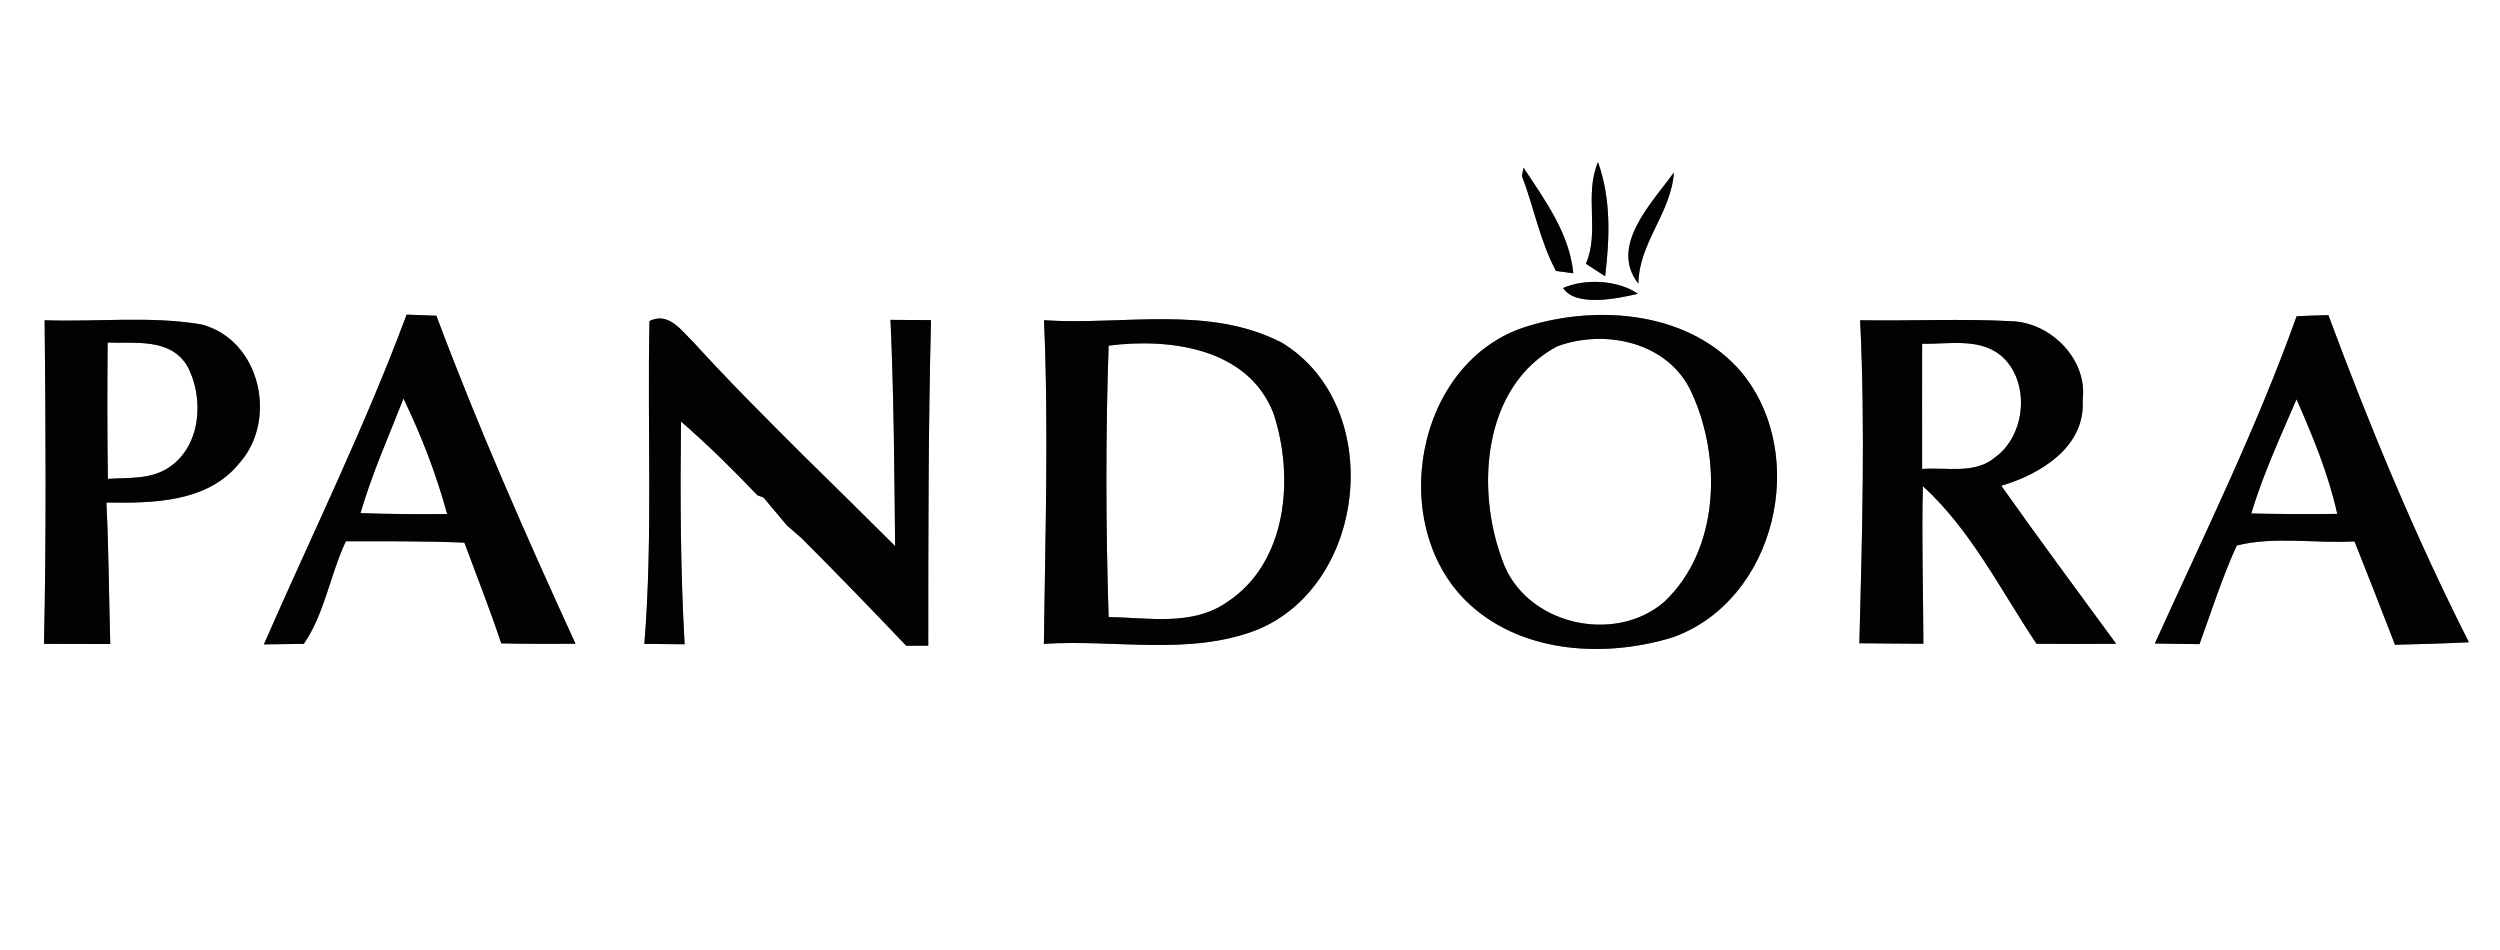
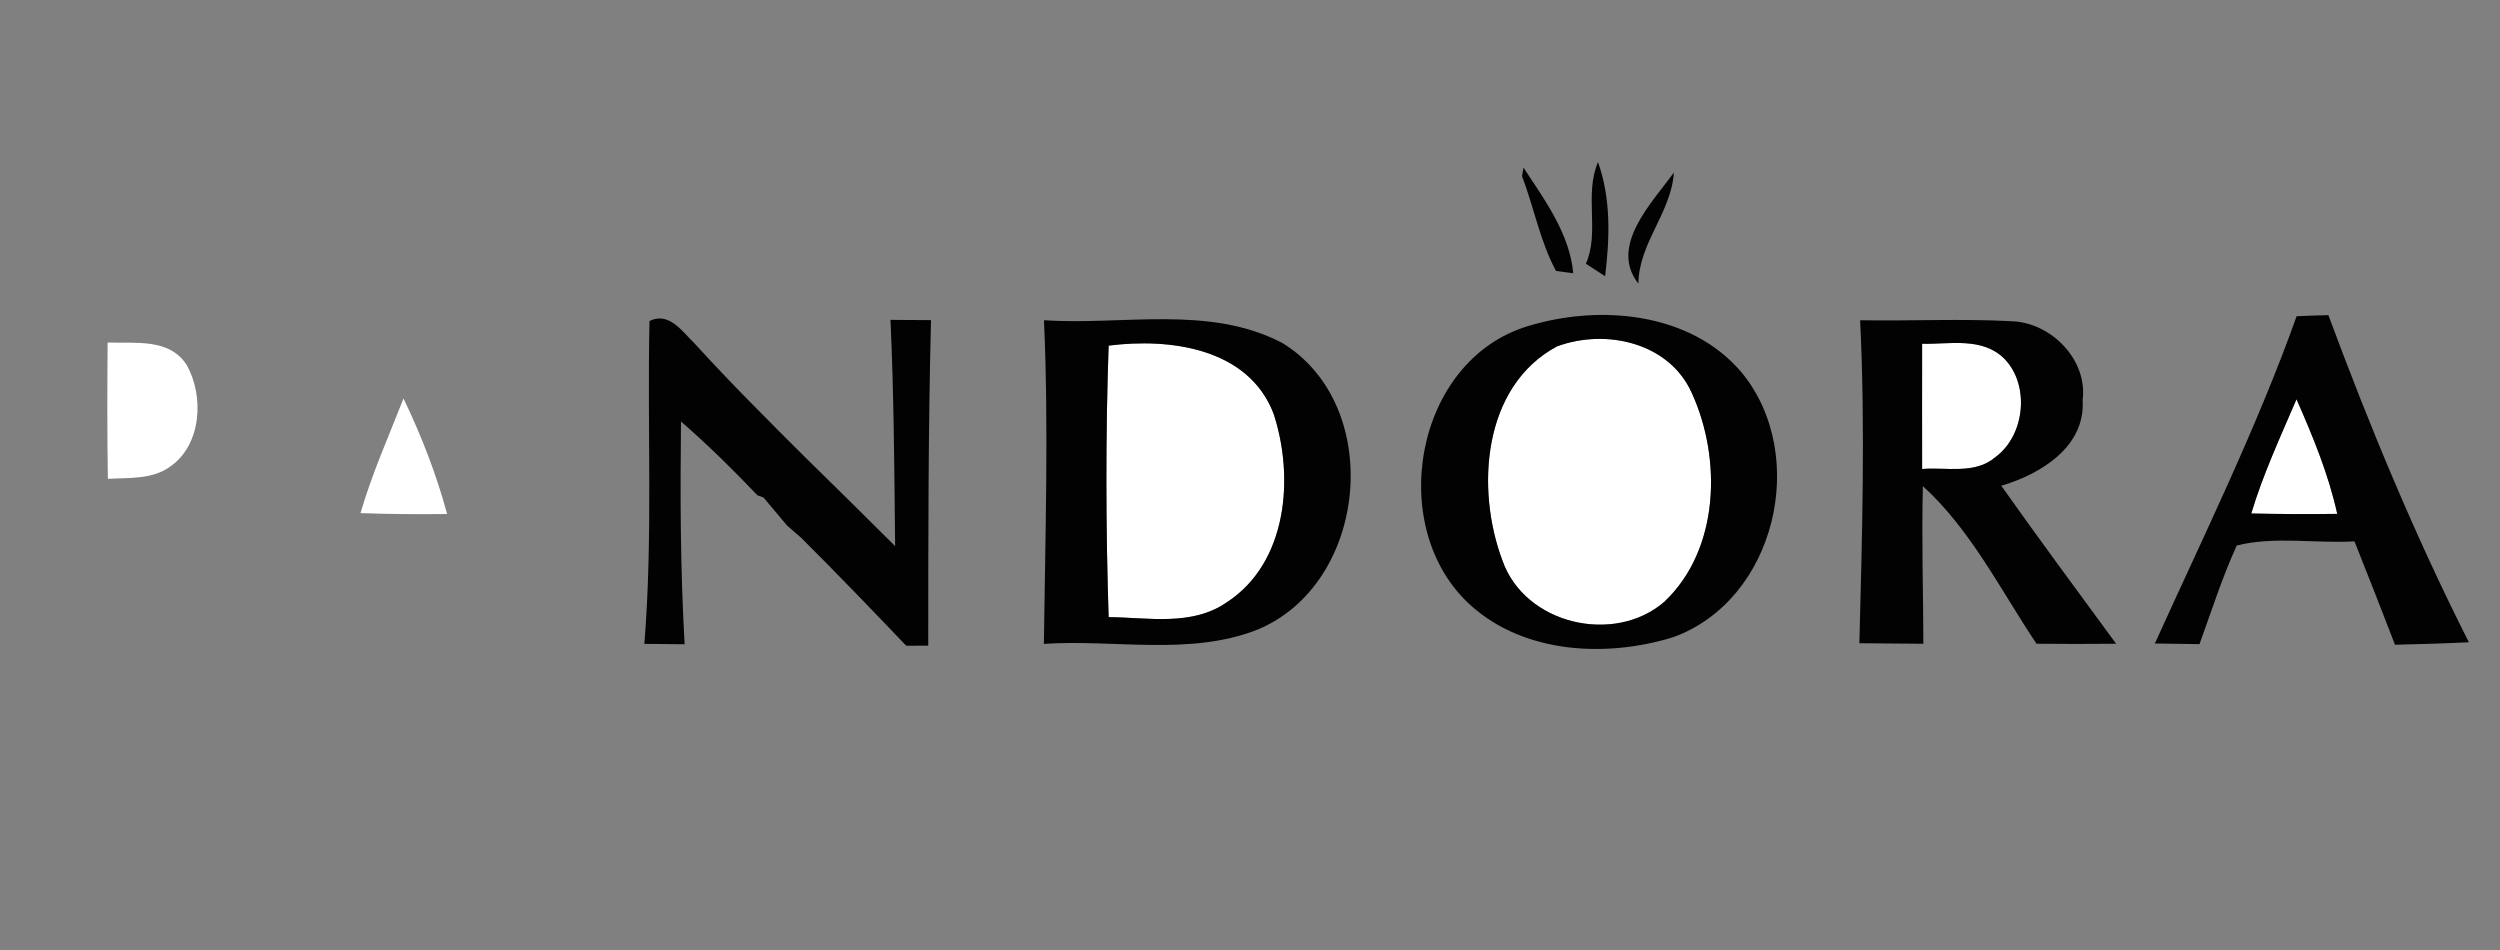
<svg xmlns="http://www.w3.org/2000/svg" width="200pt" height="76pt" viewBox="0 0 200 76" version="1.1">
  <rect x="0" y="0" width="200" height="76" fill="#808080" stroke="none" />
  <g id="#ffffffff">
-     <path fill="#ffffff" opacity="1.00" d=" M 0.00 0.00 L 200.00 0.00 L 200.00 76.00 L 0.00 76.00 L 0.00 0.00 M 121.76 14.09 C 122.72 16.60 123.20 19.29 124.48 21.68 C 124.83 21.73 125.52 21.82 125.86 21.86 C 125.57 18.69 123.58 16.00 121.88 13.41 C 121.85 13.58 121.79 13.92 121.76 14.09 M 127.84 12.97 C 126.72 15.61 127.99 18.57 126.87 21.10 L 128.41 22.10 C 128.78 19.04 128.89 15.91 127.84 12.97 M 131.07 22.69 C 131.11 19.42 133.69 17.04 133.91 13.80 C 132.17 16.22 128.70 19.68 131.07 22.69 M 125.05 23.04 C 126.04 24.57 129.36 23.90 131.03 23.50 C 129.44 22.41 126.83 22.26 125.05 23.04 M 32.53 25.17 C 29.19 34.16 24.95 42.77 21.11 51.55 C 21.90 51.54 23.50 51.52 24.30 51.51 C 25.96 49.13 26.41 45.96 27.67 43.30 C 30.83 43.30 33.99 43.28 37.15 43.41 C 38.14 46.09 39.20 48.75 40.10 51.47 C 42.08 51.51 44.06 51.51 46.04 51.50 C 42.08 42.86 38.24 34.16 34.91 25.26 C 34.31 25.24 33.13 25.19 32.53 25.17 M 183.73 25.30 C 180.53 34.26 176.31 42.82 172.39 51.48 C 173.28 51.49 175.06 51.52 175.96 51.53 C 176.92 48.89 177.77 46.20 178.94 43.64 C 181.96 42.88 185.24 43.49 188.36 43.31 C 189.46 46.06 190.53 48.82 191.60 51.58 C 193.57 51.53 195.54 51.48 197.51 51.38 C 193.22 42.91 189.57 34.11 186.27 25.21 C 185.42 25.23 184.57 25.26 183.73 25.30 M 3.57 25.62 C 3.66 34.25 3.71 42.88 3.52 51.51 C 5.29 51.52 7.06 51.52 8.82 51.52 C 8.71 47.75 8.70 43.97 8.51 40.20 C 12.19 40.26 16.59 40.21 19.13 37.07 C 22.26 33.60 20.83 27.16 16.09 25.95 C 11.96 25.26 7.74 25.77 3.57 25.62 M 51.96 25.68 C 51.77 34.28 52.24 42.91 51.55 51.51 C 52.36 51.52 53.96 51.53 54.77 51.54 C 54.43 45.61 54.41 39.66 54.48 33.72 C 56.62 35.58 58.64 37.57 60.59 39.62 L 61.08 39.80 C 61.71 40.55 62.33 41.29 62.96 42.04 C 63.25 42.29 63.82 42.79 64.11 43.04 C 66.95 45.87 69.73 48.76 72.50 51.66 C 72.94 51.66 73.82 51.65 74.26 51.65 C 74.26 42.97 74.26 34.29 74.48 25.61 C 73.67 25.60 72.05 25.60 71.24 25.59 C 71.51 31.62 71.55 37.66 71.61 43.69 C 69.21 41.30 66.81 38.92 64.38 36.55 C 61.39 33.57 58.39 30.58 55.54 27.45 C 54.59 26.54 53.52 24.90 51.96 25.68 M 83.52 25.62 C 83.90 34.24 83.62 42.88 83.51 51.51 C 89.18 51.13 95.18 52.50 100.60 50.37 C 109.44 46.71 110.81 32.48 102.59 27.44 C 96.72 24.37 89.85 26.04 83.52 25.62 M 122.20 26.10 C 113.13 28.86 110.81 42.28 117.67 48.44 C 121.99 52.31 128.51 52.62 133.84 50.98 C 142.06 48.02 144.77 36.45 139.35 29.82 C 135.25 24.95 127.95 24.33 122.20 26.10 M 148.81 25.62 C 149.23 34.23 148.97 42.85 148.75 51.46 C 150.45 51.47 152.16 51.48 153.87 51.50 C 153.86 47.30 153.72 43.09 153.83 38.89 C 157.68 42.40 160.05 47.21 162.92 51.50 C 165.04 51.52 167.17 51.52 169.29 51.50 C 166.21 47.30 163.11 43.11 160.10 38.86 C 163.23 37.94 166.85 35.75 166.61 32.01 C 167.03 28.79 164.11 25.83 160.98 25.70 C 156.93 25.48 152.86 25.69 148.81 25.62 Z" />
    <path fill="#ffffff" opacity="1.00" d=" M 124.56 27.71 C 128.46 26.27 133.54 27.39 135.35 31.45 C 137.75 36.71 137.56 43.97 133.15 48.14 C 129.15 51.61 121.98 49.96 120.19 44.83 C 118.05 39.13 118.59 30.91 124.56 27.71 Z" />
    <path fill="#ffffff" opacity="1.00" d=" M 8.61 27.40 C 10.81 27.49 13.53 27.03 14.93 29.19 C 16.35 31.69 16.13 35.62 13.58 37.35 C 12.12 38.38 10.30 38.20 8.63 38.31 C 8.57 34.68 8.58 31.04 8.61 27.40 Z" />
    <path fill="#ffffff" opacity="1.00" d=" M 88.69 27.65 C 93.58 27.02 99.88 27.84 101.89 33.10 C 103.55 38.17 103.01 45.01 98.15 48.18 C 95.36 50.12 91.85 49.40 88.69 49.37 C 88.46 42.14 88.44 34.89 88.69 27.65 Z" />
    <path fill="#ffffff" opacity="1.00" d=" M 153.77 27.50 C 155.97 27.55 158.58 26.94 160.34 28.69 C 162.41 30.79 162.01 34.84 159.62 36.58 C 157.99 37.97 155.72 37.36 153.77 37.52 C 153.76 34.18 153.77 30.84 153.77 27.50 Z" />
    <path fill="#ffffff" opacity="1.00" d=" M 32.28 31.88 C 33.71 34.85 34.91 37.94 35.77 41.12 C 33.46 41.15 31.15 41.13 28.84 41.05 C 29.75 37.91 31.09 34.92 32.28 31.88 Z" />
    <path fill="#ffffff" opacity="1.00" d=" M 183.72 31.94 C 185.03 34.91 186.28 37.93 186.98 41.11 C 184.69 41.14 182.39 41.13 180.10 41.08 C 181.04 37.94 182.43 34.95 183.72 31.94 Z" />
  </g>
  <g id="#020202ff">
    <path fill="#020202" opacity="1.00" d=" M 121.76 14.09 C 121.79 13.92 121.85 13.58 121.88 13.41 C 123.58 16.00 125.57 18.69 125.86 21.86 C 125.52 21.82 124.83 21.73 124.48 21.68 C 123.20 19.29 122.72 16.60 121.76 14.09 Z" />
    <path fill="#020202" opacity="1.00" d=" M 127.84 12.97 C 128.89 15.91 128.78 19.04 128.41 22.10 L 126.87 21.10 C 127.99 18.57 126.72 15.61 127.84 12.97 Z" />
    <path fill="#020202" opacity="1.00" d=" M 131.07 22.69 C 128.70 19.68 132.17 16.22 133.91 13.80 C 133.69 17.04 131.11 19.42 131.07 22.69 Z" />
-     <path fill="#020202" opacity="1.00" d=" M 125.05 23.04 C 126.83 22.26 129.44 22.41 131.03 23.50 C 129.36 23.90 126.04 24.57 125.05 23.04 Z" />
-     <path fill="#020202" opacity="1.00" d=" M 32.53 25.17 C 33.13 25.19 34.31 25.24 34.91 25.26 C 38.24 34.16 42.08 42.86 46.04 51.50 C 44.06 51.51 42.08 51.51 40.10 51.47 C 39.20 48.75 38.14 46.09 37.15 43.41 C 33.99 43.28 30.83 43.30 27.67 43.30 C 26.41 45.96 25.96 49.13 24.30 51.51 C 23.50 51.52 21.90 51.54 21.11 51.55 C 24.95 42.77 29.19 34.16 32.53 25.17 M 32.28 31.88 C 31.09 34.92 29.75 37.91 28.84 41.05 C 31.15 41.13 33.46 41.15 35.77 41.12 C 34.91 37.94 33.71 34.85 32.28 31.88 Z" />
    <path fill="#020202" opacity="1.00" d=" M 183.73 25.30 C 184.57 25.26 185.42 25.23 186.27 25.21 C 189.57 34.11 193.22 42.91 197.51 51.38 C 195.54 51.48 193.57 51.53 191.60 51.58 C 190.53 48.82 189.46 46.06 188.36 43.31 C 185.24 43.49 181.96 42.88 178.94 43.64 C 177.77 46.20 176.92 48.89 175.96 51.53 C 175.06 51.52 173.28 51.49 172.39 51.48 C 176.31 42.82 180.53 34.26 183.73 25.30 M 183.72 31.94 C 182.43 34.95 181.04 37.94 180.10 41.08 C 182.39 41.13 184.69 41.14 186.98 41.11 C 186.28 37.93 185.03 34.91 183.72 31.94 Z" />
-     <path fill="#020202" opacity="1.00" d=" M 3.57 25.62 C 7.74 25.77 11.96 25.26 16.09 25.95 C 20.83 27.16 22.26 33.60 19.13 37.07 C 16.59 40.21 12.19 40.26 8.51 40.20 C 8.70 43.97 8.71 47.75 8.82 51.52 C 7.06 51.52 5.29 51.52 3.52 51.51 C 3.71 42.88 3.66 34.25 3.57 25.62 M 8.61 27.40 C 8.58 31.04 8.57 34.68 8.63 38.31 C 10.30 38.20 12.12 38.38 13.58 37.35 C 16.13 35.62 16.35 31.69 14.93 29.19 C 13.53 27.03 10.81 27.49 8.61 27.40 Z" />
    <path fill="#020202" opacity="1.00" d=" M 51.96 25.68 C 53.52 24.90 54.59 26.54 55.54 27.45 C 58.39 30.58 61.39 33.57 64.38 36.55 C 66.81 38.92 69.21 41.30 71.61 43.69 C 71.55 37.66 71.51 31.62 71.24 25.59 C 72.05 25.60 73.67 25.60 74.48 25.61 C 74.26 34.29 74.26 42.97 74.26 51.65 C 73.82 51.65 72.94 51.66 72.50 51.66 C 69.73 48.76 66.95 45.87 64.11 43.04 C 63.82 42.79 63.25 42.29 62.96 42.04 C 62.33 41.29 61.71 40.55 61.08 39.80 L 60.59 39.62 C 58.64 37.57 56.62 35.58 54.48 33.72 C 54.41 39.66 54.43 45.61 54.77 51.54 C 53.96 51.53 52.36 51.52 51.55 51.51 C 52.24 42.91 51.77 34.28 51.96 25.68 Z" />
    <path fill="#020202" opacity="1.00" d=" M 83.52 25.62 C 89.85 26.04 96.72 24.37 102.59 27.44 C 110.81 32.48 109.44 46.71 100.60 50.37 C 95.18 52.50 89.18 51.13 83.51 51.51 C 83.62 42.88 83.90 34.24 83.52 25.62 M 88.69 27.65 C 88.44 34.89 88.46 42.14 88.69 49.37 C 91.85 49.40 95.36 50.12 98.15 48.18 C 103.01 45.01 103.55 38.17 101.89 33.10 C 99.88 27.84 93.58 27.02 88.69 27.65 Z" />
    <path fill="#020202" opacity="1.00" d=" M 122.20 26.10 C 127.95 24.33 135.25 24.95 139.35 29.82 C 144.77 36.45 142.06 48.02 133.84 50.98 C 128.51 52.62 121.99 52.31 117.67 48.44 C 110.81 42.28 113.13 28.86 122.20 26.10 M 124.56 27.71 C 118.59 30.91 118.05 39.13 120.19 44.83 C 121.98 49.96 129.15 51.61 133.15 48.14 C 137.56 43.97 137.75 36.71 135.35 31.45 C 133.54 27.39 128.46 26.27 124.56 27.71 Z" />
    <path fill="#020202" opacity="1.00" d=" M 148.81 25.62 C 152.86 25.69 156.93 25.48 160.98 25.70 C 164.11 25.83 167.03 28.79 166.61 32.01 C 166.85 35.75 163.23 37.94 160.10 38.86 C 163.11 43.11 166.21 47.30 169.29 51.50 C 167.17 51.52 165.04 51.52 162.92 51.50 C 160.05 47.21 157.68 42.40 153.83 38.89 C 153.72 43.09 153.86 47.30 153.87 51.50 C 152.16 51.48 150.45 51.47 148.75 51.46 C 148.97 42.85 149.23 34.23 148.81 25.62 M 153.77 27.50 C 153.77 30.84 153.76 34.18 153.77 37.52 C 155.72 37.36 157.99 37.97 159.62 36.58 C 162.01 34.84 162.41 30.79 160.34 28.69 C 158.58 26.94 155.97 27.55 153.77 27.50 Z" />
  </g>
</svg>